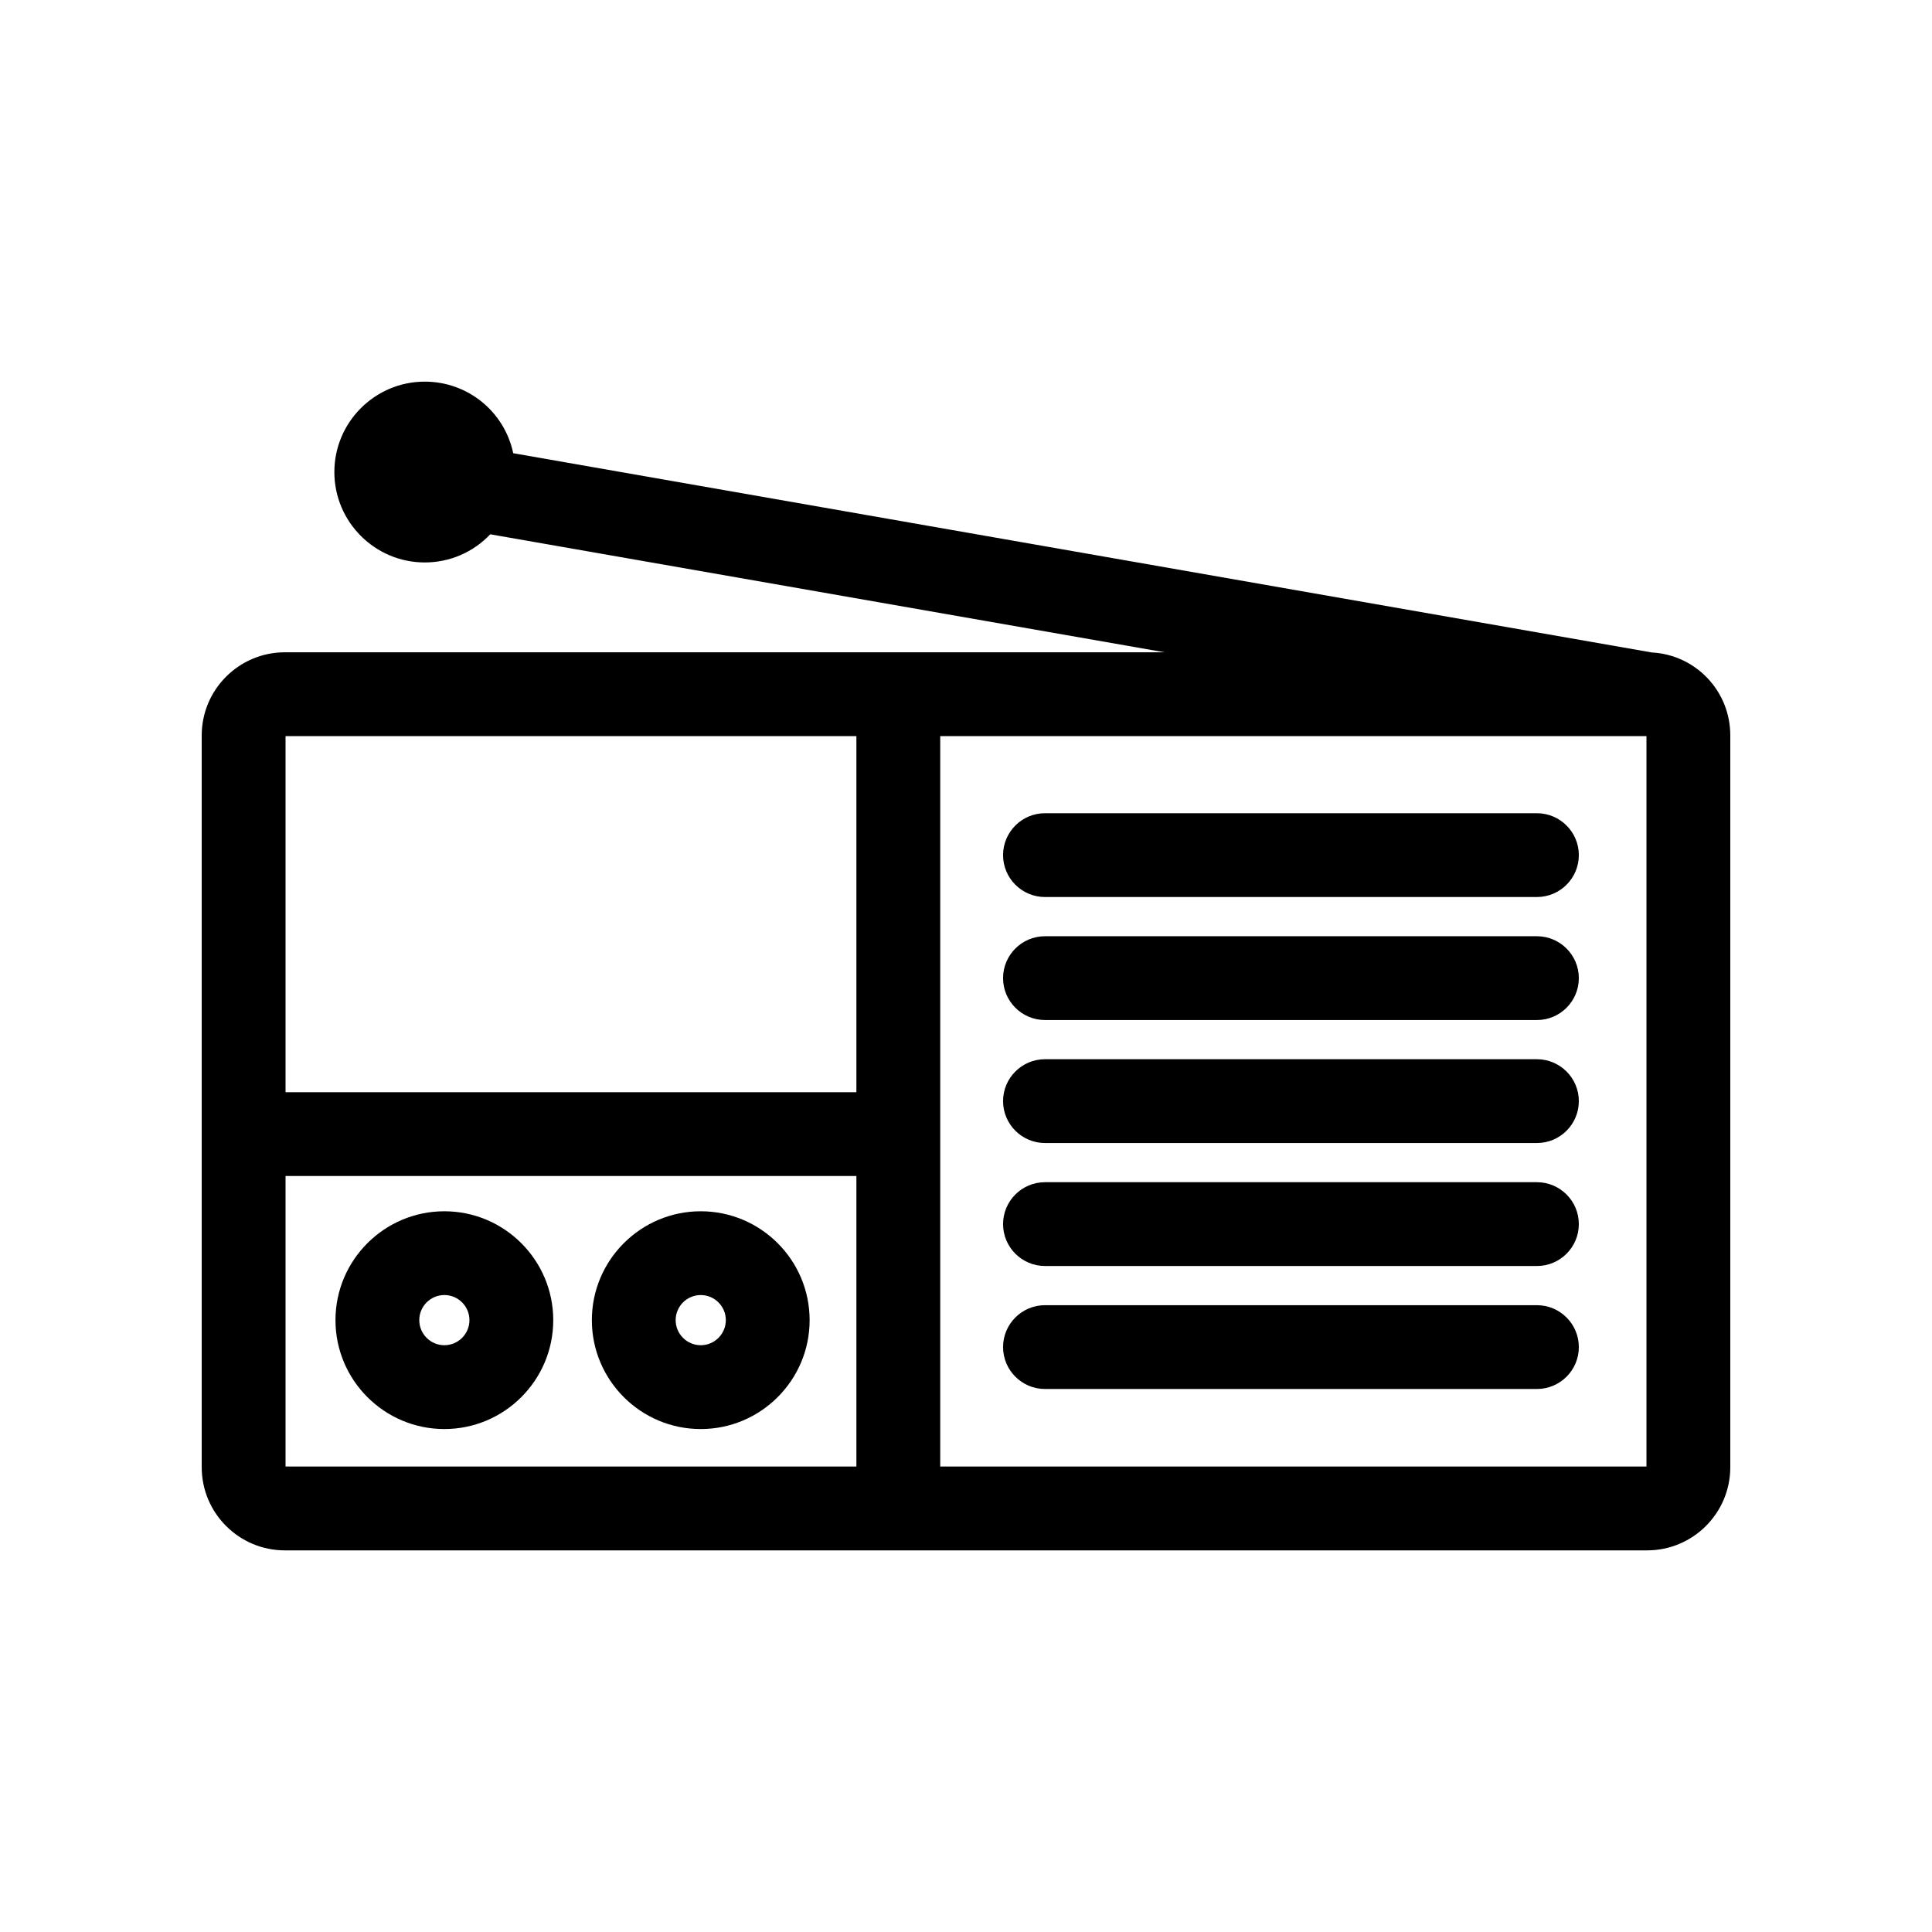
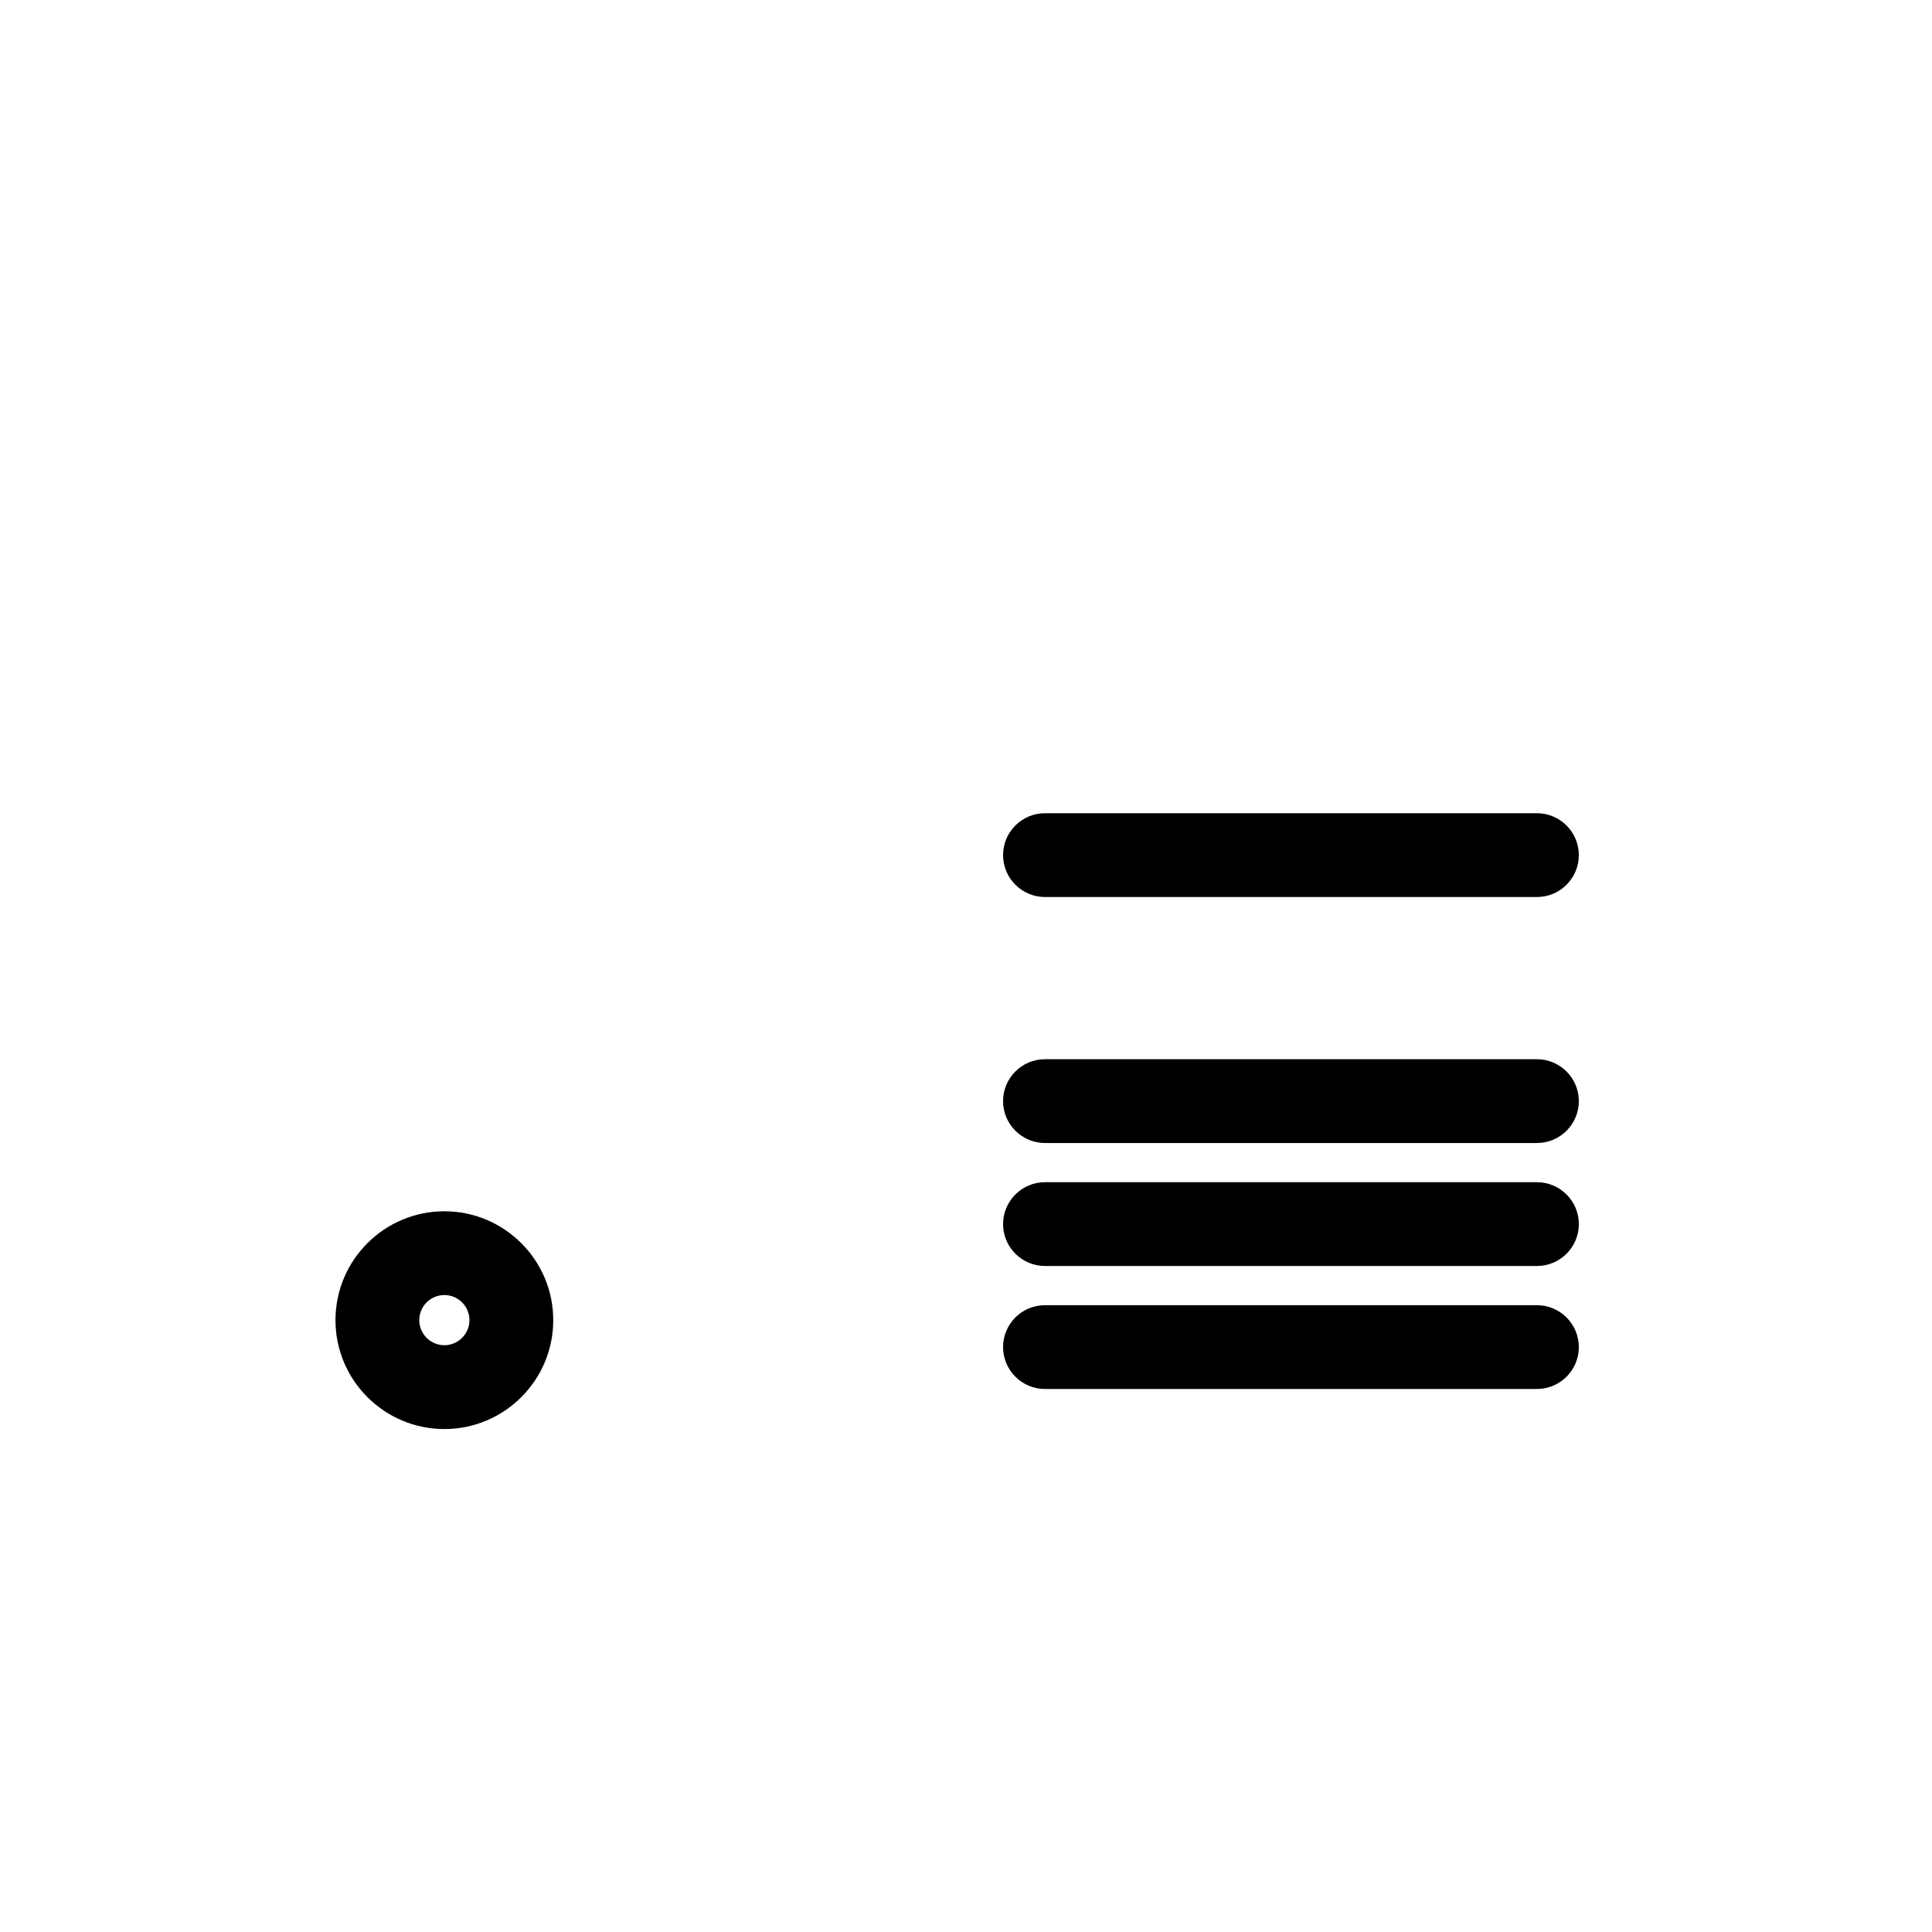
<svg xmlns="http://www.w3.org/2000/svg" id="Layer_1" data-name="Layer 1" viewBox="0 0 640 640">
-   <path d="M547.08,216.12l-377.07-65.99c-2.89-13.71-14.99-23.71-29.3-23.71-16.51,0-29.95,13.44-29.95,29.95s13.44,29.95,29.95,29.95c8.27,0,16.05-3.37,21.7-9.33l223.37,39.09H94.36c-15.18,0-27.54,12.35-27.54,27.54v242.42c0,15.18,12.35,27.54,27.54,27.54h451.28c15.18,0,27.54-12.35,27.54-27.54v-242.42c0-14.71-11.44-26.74-26.09-27.49ZM545.41,243.85v241.96h-233.95v-241.96h233.95ZM283.69,243.85v117.96H94.59v-117.96h189.1ZM283.69,389.57v96.24H94.59v-96.24h189.1Z" />
  <path d="M147.2,473.39c19.89,0,36.07-16.18,36.07-36.07s-16.18-36.07-36.07-36.07-36.07,16.18-36.07,36.07,16.18,36.07,36.07,36.07ZM138.89,437.31c0-4.58,3.73-8.31,8.31-8.31s8.31,3.73,8.31,8.31-3.73,8.31-8.31,8.31-8.31-3.73-8.31-8.31Z" />
-   <path d="M232.13,473.39c19.89,0,36.07-16.18,36.07-36.07s-16.18-36.07-36.07-36.07-36.07,16.18-36.07,36.07,16.18,36.07,36.07,36.07ZM232.13,445.62c-4.58,0-8.31-3.73-8.31-8.31s3.73-8.31,8.31-8.31,8.31,3.73,8.31,8.31-3.73,8.31-8.31,8.31Z" />
  <path d="M346.16,297.15h162.97c7.66,0,13.88-6.23,13.88-13.88s-6.23-13.88-13.88-13.88h-162.97c-7.66,0-13.88,6.23-13.88,13.88s6.23,13.88,13.88,13.88Z" />
-   <path d="M346.16,337.9h162.97c7.66,0,13.88-6.23,13.88-13.88s-6.23-13.88-13.88-13.88h-162.97c-7.66,0-13.88,6.23-13.88,13.88s6.23,13.88,13.88,13.88Z" />
  <path d="M346.16,378.64h162.97c7.66,0,13.88-6.23,13.88-13.88s-6.23-13.88-13.88-13.88h-162.97c-7.66,0-13.88,6.23-13.88,13.88s6.23,13.88,13.88,13.88Z" />
  <path d="M346.16,419.38h162.97c7.66,0,13.88-6.23,13.88-13.88s-6.23-13.88-13.88-13.88h-162.97c-7.66,0-13.88,6.23-13.88,13.88s6.23,13.88,13.88,13.88Z" />
  <path d="M346.16,460.12h162.97c7.66,0,13.88-6.23,13.88-13.88s-6.23-13.88-13.88-13.88h-162.97c-7.66,0-13.88,6.23-13.88,13.88s6.23,13.88,13.88,13.88Z" />
</svg>